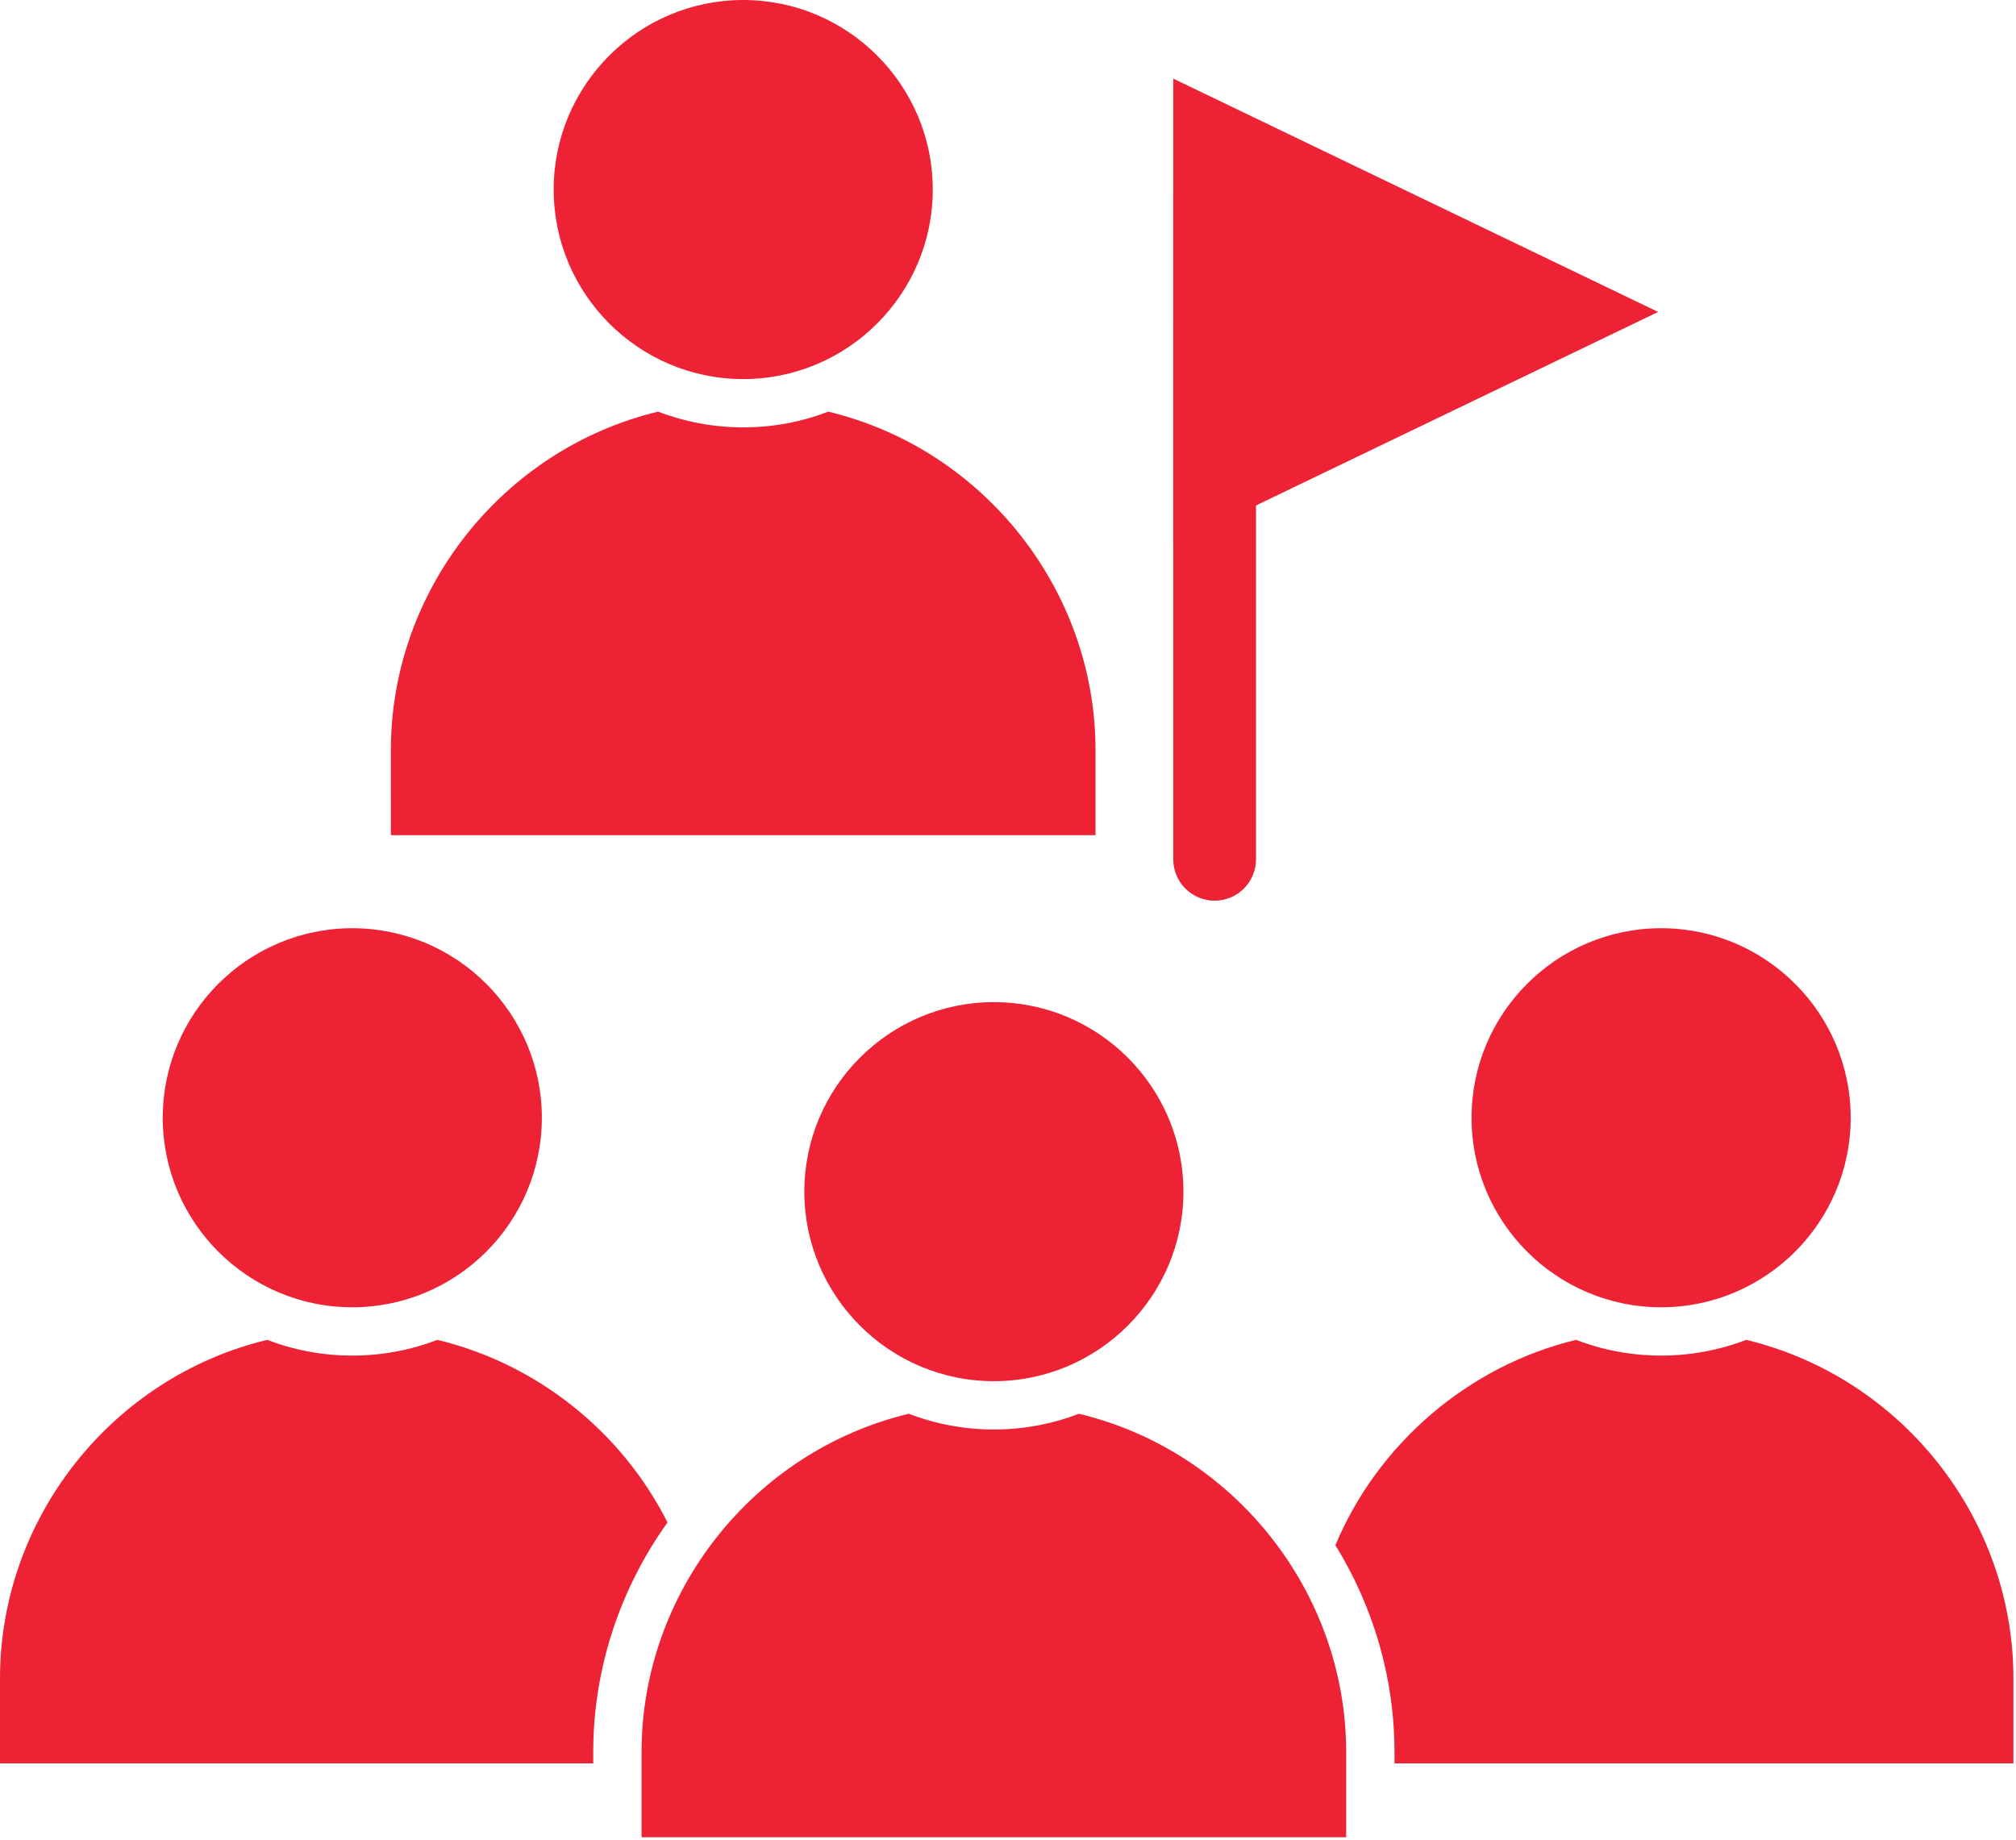
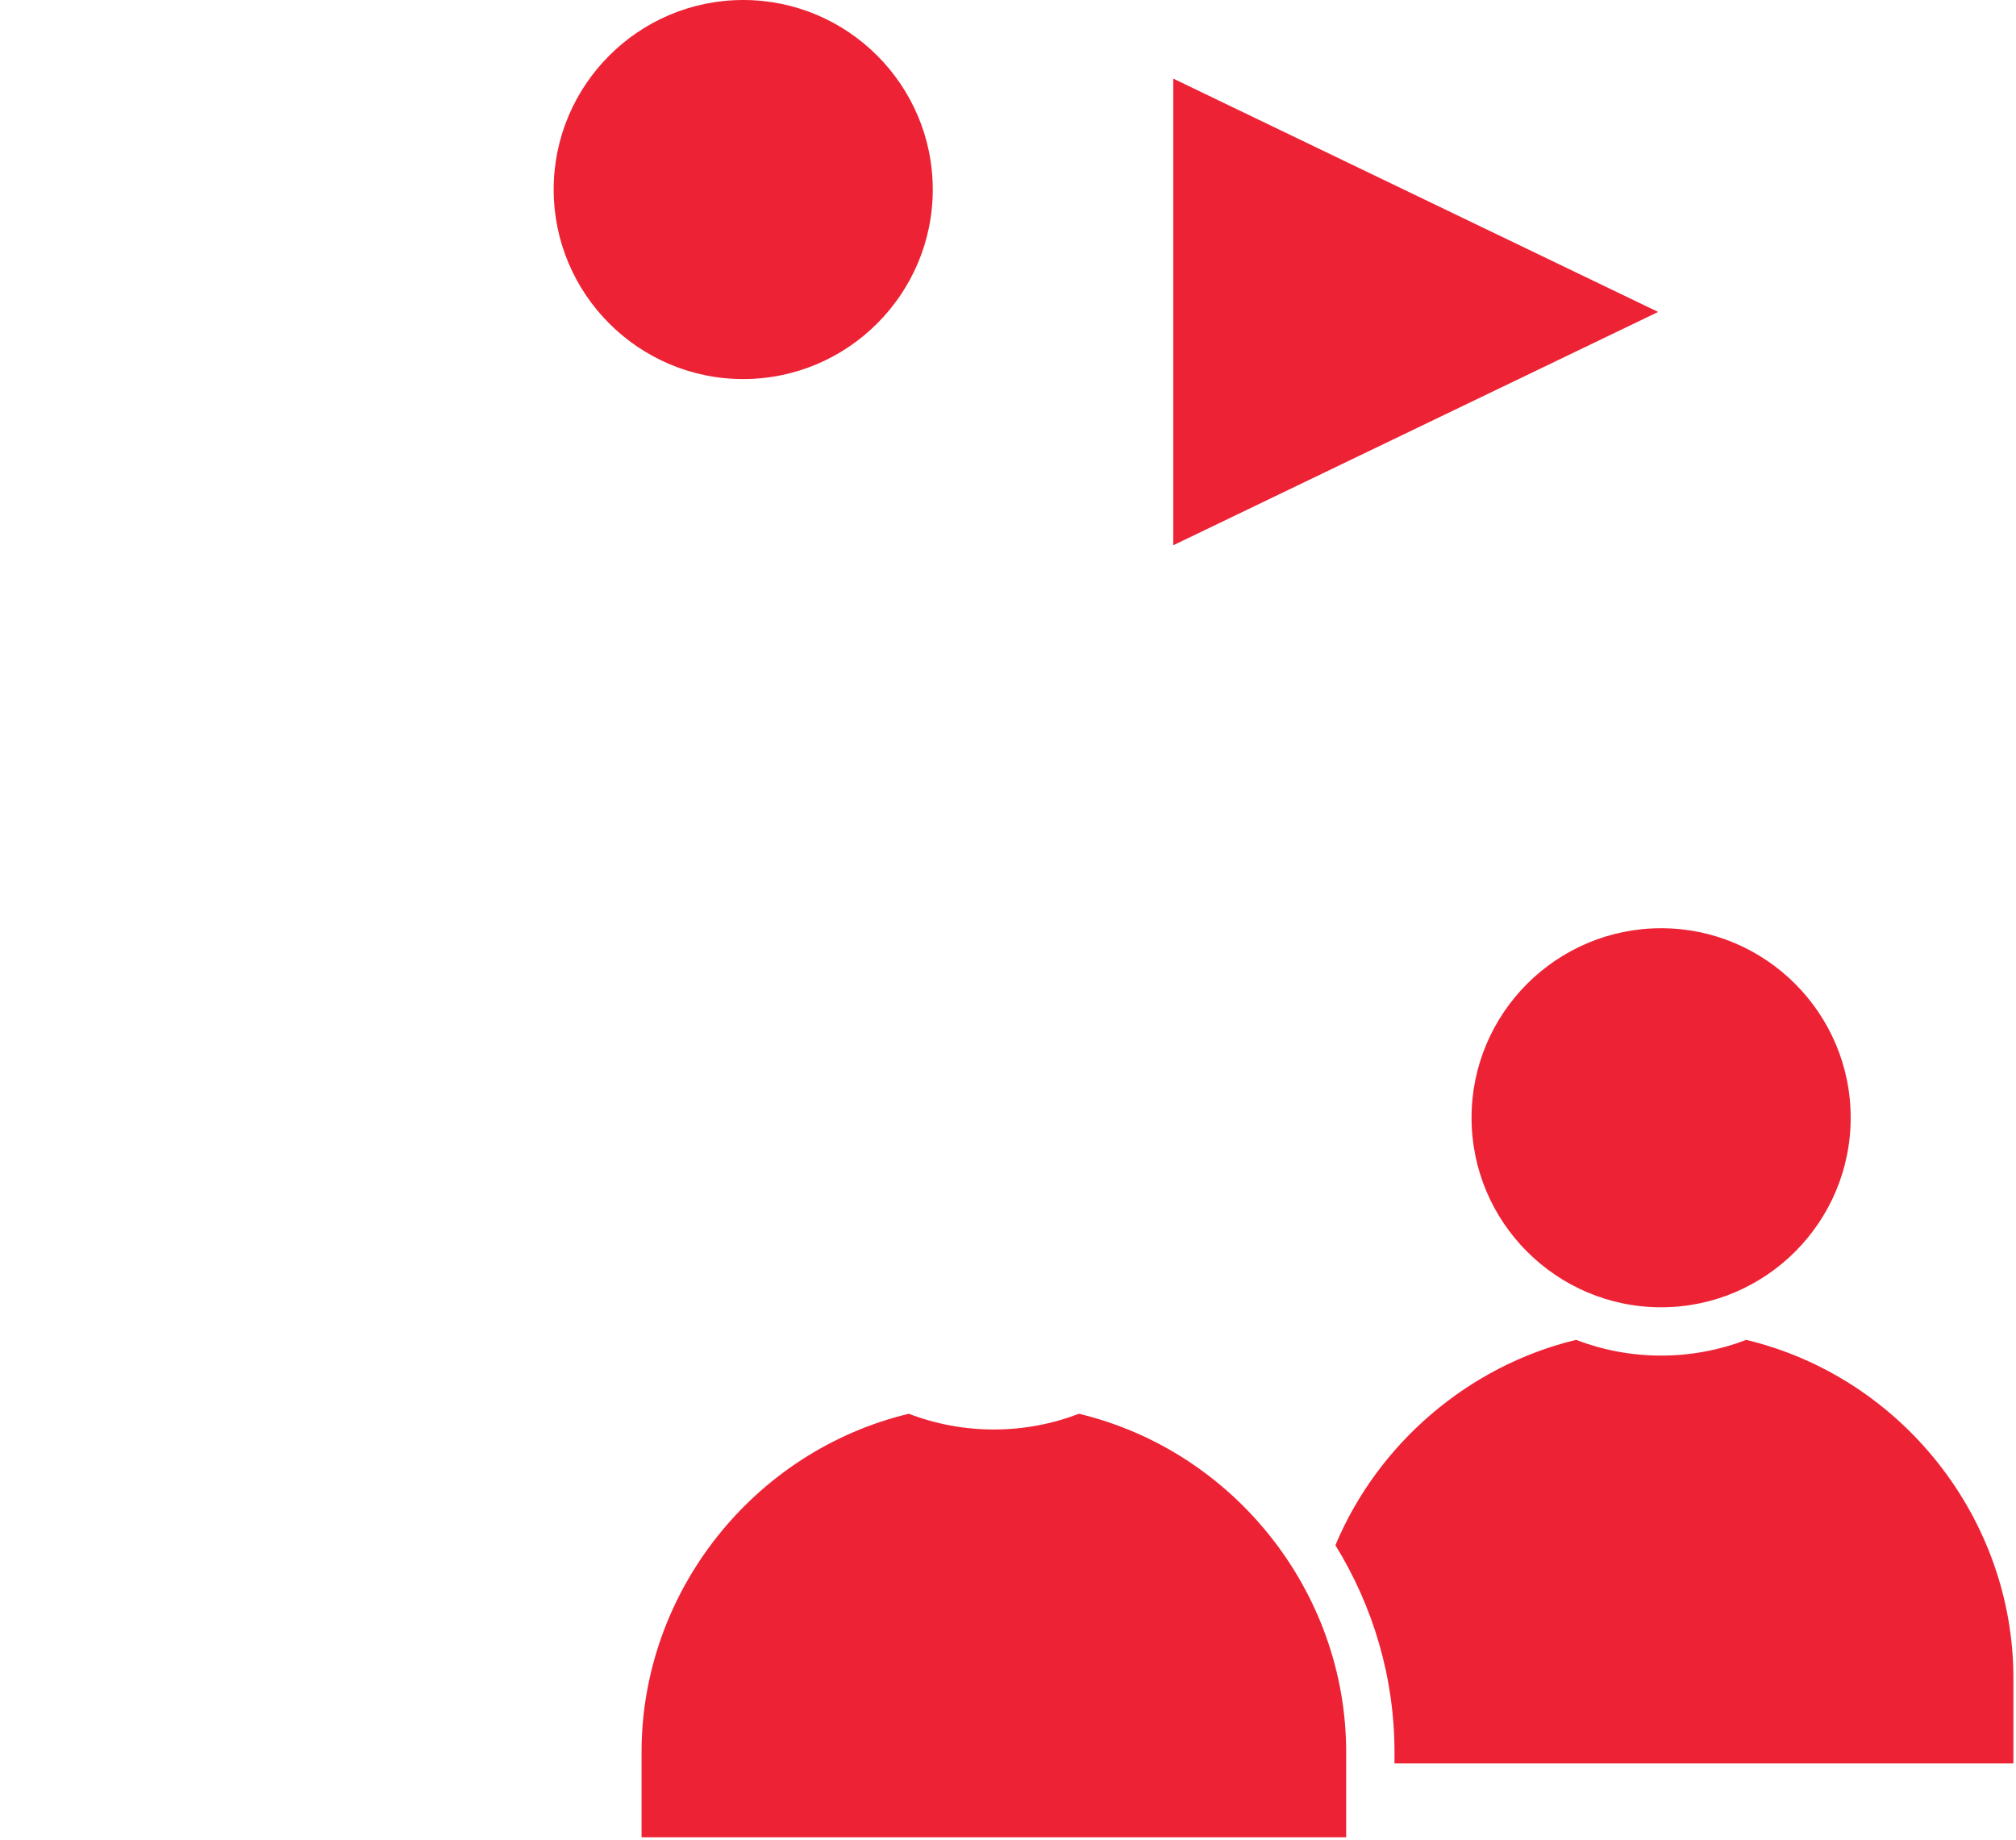
<svg xmlns="http://www.w3.org/2000/svg" width="562" height="513" viewBox="0 0 562 513" fill="none">
-   <path fill-rule="evenodd" clip-rule="evenodd" d="M338.602 251.115C332.236 251.114 327.068 245.948 327.068 239.582L327.073 53.669C327.073 47.302 332.234 42.134 338.602 42.134C344.971 42.134 350.137 47.3 350.137 53.669V239.581C350.137 245.95 344.971 251.116 338.602 251.115Z" fill="#ED2335" />
  <path fill-rule="evenodd" clip-rule="evenodd" d="M207.19 0C178.05 0 154.346 23.706 154.346 52.842C154.35 81.979 178.048 105.684 207.187 105.684C236.314 105.683 260.026 81.98 260.026 52.842C260.029 23.706 236.314 0.001 207.19 0Z" fill="#ED2335" />
-   <path fill-rule="evenodd" clip-rule="evenodd" d="M183.471 114.766C140.18 125.149 108.966 164.502 108.966 209.105L108.967 232.846H305.395V209.104C305.395 164.504 274.187 125.155 230.898 114.768C223.532 117.598 215.539 119.153 207.189 119.153C198.835 119.153 190.839 117.598 183.471 114.766Z" fill="#ED2335" />
  <path fill-rule="evenodd" clip-rule="evenodd" d="M327.069 21.919V152.021L462.241 86.97L327.069 21.919Z" fill="#ED2335" />
  <path fill-rule="evenodd" clip-rule="evenodd" d="M463.077 258.789C433.937 258.789 410.222 282.493 410.222 311.629C410.227 340.767 433.936 364.47 463.074 364.47C492.206 364.469 515.915 340.767 515.915 311.629C515.916 282.492 492.201 258.789 463.077 258.789Z" fill="#ED2335" />
  <path fill-rule="evenodd" clip-rule="evenodd" d="M439.36 373.554C409.49 380.735 384.151 402.384 372.269 430.811C382.748 447.783 388.741 467.636 388.741 488.499V491.633H561.281V467.896C561.281 423.291 530.072 383.941 486.783 373.555C479.417 376.384 471.425 377.94 463.075 377.94C454.722 377.94 446.727 376.385 439.36 373.554Z" fill="#ED2335" />
  <path fill-rule="evenodd" clip-rule="evenodd" d="M253.353 394.156C210.059 404.539 178.843 443.891 178.843 488.499L178.844 512.235H375.272V498.368V488.498C375.272 443.893 344.059 404.542 300.777 394.157C293.411 396.987 285.417 398.543 277.066 398.543C268.714 398.543 260.719 396.988 253.353 394.156Z" fill="#ED2335" />
-   <path fill-rule="evenodd" clip-rule="evenodd" d="M277.066 279.393C247.926 279.393 224.223 303.097 224.223 332.235C224.227 361.371 247.925 385.075 277.063 385.075C306.206 385.074 329.904 361.371 329.904 332.235C329.906 303.096 306.202 279.393 277.066 279.393Z" fill="#ED2335" />
-   <path fill-rule="evenodd" clip-rule="evenodd" d="M98.213 258.789C69.073 258.789 45.369 282.493 45.369 311.629C45.373 340.767 69.07 364.47 98.209 364.47C127.353 364.469 151.05 340.767 151.05 311.629C151.052 282.492 127.347 258.789 98.213 258.789Z" fill="#ED2335" />
-   <path fill-rule="evenodd" clip-rule="evenodd" d="M74.502 373.554C31.212 383.939 0 423.292 0 467.897L0 491.633H165.374V488.498C165.374 464.971 173.001 442.733 186.083 424.458C173.217 398.981 149.572 380.193 121.921 373.554C114.555 376.384 106.563 377.94 98.213 377.94C89.861 377.94 81.868 376.385 74.502 373.554Z" fill="#ED2335" />
</svg>